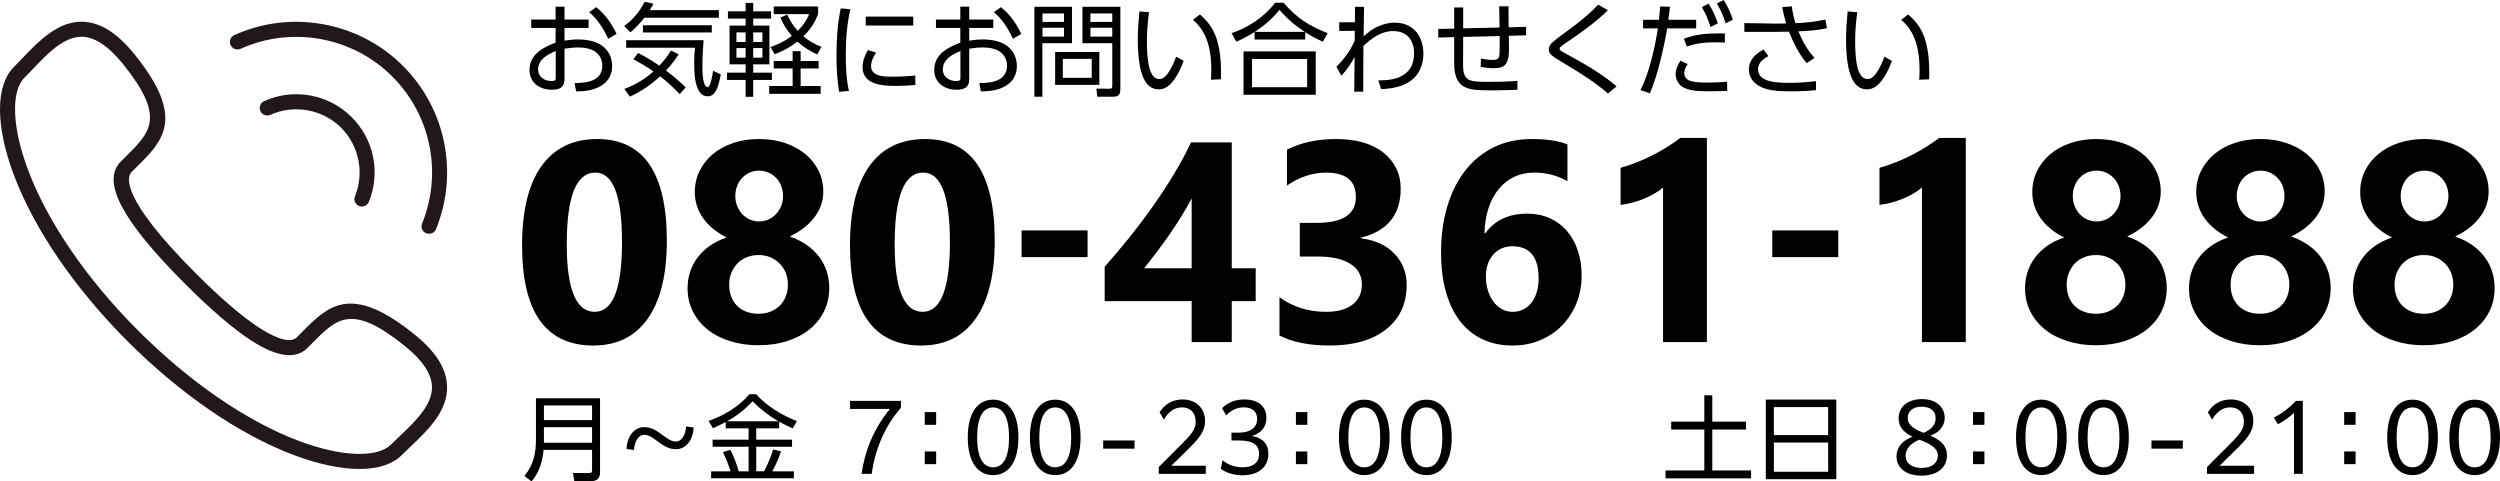
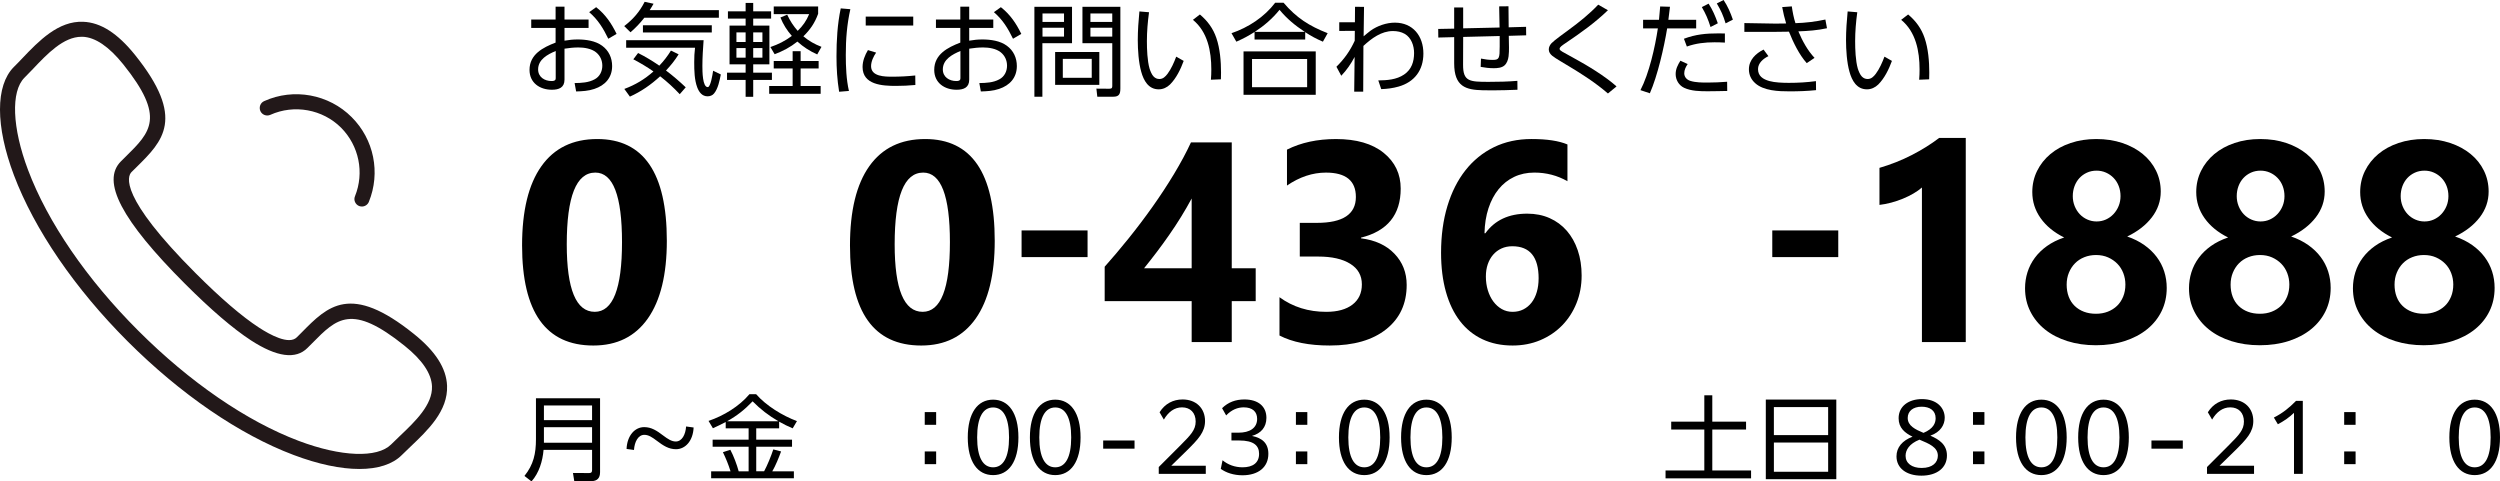
<svg xmlns="http://www.w3.org/2000/svg" id="_レイヤー_1" data-name="レイヤー_1" width="296" height="57" version="1.1" viewBox="0 0 296 57">
  <defs>
    <style>
      .st0 {
        fill: none;
      }

      .st1 {
        fill: #221819;
      }
    </style>
  </defs>
  <path class="st1" d="M42.543,55.526c-2.208,0-4.867-.557-7.789-1.661-6.416-2.418-13.386-7.2-19.646-13.454-6.258-6.261-11.031-13.245-13.457-19.663-2.199-5.826-2.199-10.618-.018-12.811.323-.312.643-.652.975-1,1.998-2.104,4.311-4.488,7.25-4.357,2.067.078,4.068,1.365,6.12,3.914,6.042,7.523,3.32,10.201.165,13.314l-.565.557c-.512.514-1.487,2.905,7.589,11.985,2.964,2.966,5.486,5.132,7.511,6.445,1.268.826,3.538,2.077,4.469,1.138l.565-.565c3.102-3.148,5.788-5.869,13.308.183,2.548,2.044,3.825,4.045,3.912,6.116.122,2.99-2.268,5.261-4.373,7.26-.338.332-.676.643-.99.957-1.095,1.095-2.833,1.643-5.025,1.643h0ZM9.649,4.355c-2.13,0-4.05,2.017-5.746,3.809-.347.356-.679.712-1.008,1.035-1.627,1.625-1.46,5.922.425,10.923,2.33,6.192,6.963,12.949,13.047,19.029,6.086,6.087,12.831,10.722,19.011,13.053,5.007,1.888,9.293,2.053,10.929.419.321-.323.668-.652,1.026-.993,1.834-1.739,3.901-3.714,3.814-5.895-.06-1.505-1.155-3.124-3.251-4.8-6.267-5.036-8.014-3.253-10.918-.314l-.574.574c-1.382,1.391-3.632,1.086-6.701-.904-2.121-1.385-4.747-3.636-7.798-6.688-7.529-7.532-9.945-12.143-7.58-14.507l.563-.557c2.958-2.914,4.729-4.662-.303-10.932-1.687-2.097-3.305-3.193-4.8-3.253h-.138ZM9.649,4.355" />
  <path class="st1" d="M42.856,24.452c-.113,0-.227-.018-.341-.06-.452-.192-.676-.706-.485-1.158,1.13-2.792.478-5.973-1.645-8.113-2.19-2.184-5.555-2.792-8.379-1.523-.443.2-.975,0-1.175-.443-.198-.452-.007-.982.445-1.182,3.494-1.583,7.658-.817,10.361,1.895,2.641,2.636,3.443,6.575,2.034,10.037-.14.338-.47.548-.817.548h0ZM42.856,24.452" />
-   <path class="st1" d="M50.801,27.679c-.114,0-.225-.016-.338-.06-.452-.183-.679-.704-.487-1.156,2.435-6.002,1.044-12.829-3.529-17.404-4.693-4.704-11.917-6.018-17.968-3.277-.452.189-.975,0-1.182-.454-.2-.443,0-.973.443-1.173,6.727-3.044,14.752-1.583,19.968,3.645,5.085,5.078,6.614,12.67,3.919,19.332-.138.341-.478.548-.826.548h0ZM50.801,27.679" />
  <rect class="st0" x="1.997" y="2.122" width="49.915" height="51.935" />
  <g>
    <path d="M66.837,4.816c.563-.096,1.006-.144,1.569-.144.958,0,2.095.156,2.886.743.79.575,1.185,1.437,1.185,2.408,0,1.377-.838,2.288-2.108,2.707-.694.239-1.424.276-2.155.299l-.18-.994c.814-.012,1.652-.048,2.371-.443.599-.312.91-.947.91-1.605,0-.635-.251-1.198-.742-1.593-.551-.443-1.401-.575-2.095-.575-.551,0-1.09.06-1.641.144v3.665c0,.947-.658,1.198-1.496,1.198-1.424,0-2.646-.814-2.646-2.348,0-1.844,1.592-2.659,3.088-3.234v-1.737h-2.885v-.994h2.885V.791h1.054v1.521h2.85v.994h-2.85v1.509ZM63.713,8.217c0,.91.766,1.378,1.592,1.378.455,0,.491-.179.491-.347v-3.21c-.946.396-2.083.994-2.083,2.18ZM70.585.85c1.113.875,1.808,1.917,2.419,3.163l-.982.575c-.599-1.234-1.209-2.24-2.263-3.15l.826-.587Z" />
    <path d="M85.115,1.198v.898h-8.824c-.503.647-1.018,1.186-1.641,1.725l-.742-.731c1.054-.815,1.82-1.689,2.419-2.875l1.053.227c-.143.264-.299.515-.454.755h8.189ZM74.985,7.02l.563-.743c.874.432,1.713.947,2.514,1.498.539-.563.97-1.126,1.378-1.785l.91.443c-.443.707-.921,1.305-1.496,1.917.814.611,1.592,1.282,2.335,1.988l-.707.814c-.73-.778-1.485-1.473-2.322-2.12-1.078.994-2.251,1.809-3.58,2.408l-.659-.91c1.294-.479,2.419-1.15,3.448-2.072-.766-.539-1.569-1.007-2.383-1.438ZM83.307,4.756c-.072,1.018-.144,2.024-.144,3.043,0,.671.013,2.515.635,2.515.335,0,.563-1.449.635-1.94l.911.443c-.144.719-.324,1.677-.802,2.252-.18.228-.48.336-.766.336-.671,0-1.018-.527-1.222-1.054-.335-.886-.359-1.976-.359-2.994,0-.575.023-1.138.096-1.701h-8.154v-.898h9.172ZM84.276,3.845h-8.153v-.85h8.153v.85Z" />
    <path d="M88.282,1.342V.348h.898v.994h2.119v.862h-2.119v.827h1.916v4.588h-1.916v.982h2.215v.863h-2.215v2h-.898v-2h-2.203v-.863h2.203v-.982h-1.904V3.031h1.904v-.827h-2.095v-.862h2.095ZM87.193,3.833v1.138h1.089v-1.138h-1.089ZM87.193,5.69v1.138h1.089v-1.138h-1.089ZM89.18,3.833v1.138h1.09v-1.138h-1.09ZM89.18,5.69v1.138h1.09v-1.138h-1.09ZM94.795,7.223h2.131v.886h-2.131v2.073h2.371v.922h-6.094v-.922h2.777v-2.073h-2.239v-.886h2.239v-1.162h.946v1.162ZM91.719,6.421l-.503-.85c.946-.323,1.736-.719,2.539-1.318-.599-.683-1.018-1.353-1.353-2.18l.802-.336c.335.719.718,1.329,1.245,1.917.61-.599,1.029-1.186,1.353-1.977h-4.191v-.91h5.257v.863c-.383,1.066-.934,1.88-1.748,2.671.671.563,1.34.934,2.143,1.246l-.503.898c-.886-.395-1.628-.874-2.347-1.521-.85.671-1.688,1.114-2.694,1.497Z" />
    <path d="M100.681,1.09c-.408,1.833-.539,3.545-.539,5.414,0,1.389.06,2.911.371,4.264l-1.161.096c-.228-1.425-.312-2.755-.312-4.181,0-1.904.108-3.821.503-5.69l1.138.096ZM103.734,6.229c-.312.443-.599,1.054-.599,1.605,0,1.246,1.64,1.246,2.526,1.246.898,0,1.807-.048,2.706-.144l.012,1.126c-.766.072-1.544.108-2.311.108-1.581,0-3.94-.12-3.94-2.24,0-.707.276-1.402.635-2l.97.299ZM108.128,1.965v1.054h-5.627v-1.054h5.627Z" />
    <path d="M114.755,4.816c.563-.096,1.006-.144,1.569-.144.958,0,2.095.156,2.886.743.79.575,1.185,1.437,1.185,2.408,0,1.377-.838,2.288-2.108,2.707-.694.239-1.424.276-2.155.299l-.18-.994c.814-.012,1.652-.048,2.371-.443.599-.312.91-.947.91-1.605,0-.635-.251-1.198-.742-1.593-.551-.443-1.401-.575-2.095-.575-.551,0-1.09.06-1.641.144v3.665c0,.947-.658,1.198-1.496,1.198-1.424,0-2.646-.814-2.646-2.348,0-1.844,1.592-2.659,3.088-3.234v-1.737h-2.885v-.994h2.885V.791h1.054v1.521h2.85v.994h-2.85v1.509ZM111.631,8.217c0,.91.766,1.378,1.592,1.378.455,0,.491-.179.491-.347v-3.21c-.946.396-2.083.994-2.083,2.18ZM118.503.85c1.113.875,1.808,1.917,2.419,3.163l-.982.575c-.599-1.234-1.209-2.24-2.263-3.15l.826-.587Z" />
    <path d="M126.927.803v4.312h-3.509v6.336h-.946V.803h4.454ZM123.431,1.593v1.007h2.549v-1.007h-2.549ZM123.431,3.283v1.054h2.549v-1.054h-2.549ZM130.16,10.05h-5.232v-3.893h5.232v3.893ZM125.837,6.972v2.24h3.425v-2.24h-3.425ZM132.65,10.493c0,.635-.155.958-.838.958h-1.891l-.108-.958,1.533.012c.324,0,.348-.132.348-.347v-5.043h-3.532V.803h4.489v9.691ZM129.106,1.593v1.007h2.586v-1.007h-2.586ZM129.106,3.283v1.054h2.586v-1.054h-2.586Z" />
    <path d="M136.045,1.45c-.156,1.15-.252,2.264-.252,3.425,0,.97.048,2.312.311,3.234.084.276.275.755.49.958.192.192.408.288.682.288.432,0,.707-.288.958-.611.419-.551.791-1.378,1.029-2.036l.886.503c-.359.982-.874,2.048-1.616,2.791-.371.359-.826.575-1.341.575-1.221,0-1.783-1.042-2.071-2.084-.311-1.09-.408-2.599-.408-3.737,0-1.138.084-2.276.192-3.402l1.138.096ZM144.019,4.504c.431,1.258.551,2.767.551,4.085,0,.263,0,.539-.013.803l-1.185.048c.035-.407.048-.814.048-1.222,0-2.144-.431-4.444-2.179-5.869l.826-.635c.91.767,1.569,1.653,1.952,2.791Z" />
    <path d="M154.537,4.684h-5.998v-.898c-.755.479-1.341.791-2.155,1.15l-.575-1.006c1.987-.671,3.891-1.917,5.172-3.605h.993c1.521,1.785,3.042,2.755,5.221,3.605l-.563,1.006c-.802-.347-1.365-.647-2.096-1.126v.874ZM155.783,6.085v5.139h-8.549v-5.139h8.549ZM148.24,6.983v3.342h6.525v-3.342h-6.525ZM154.489,3.774c-1.173-.779-2.095-1.533-2.993-2.611-.826,1.03-1.832,1.893-2.933,2.611h5.926Z" />
    <path d="M158.567,3.666v-1.03h1.855l.013-1.833,1.066.012c-.024,1.162-.036,2.324-.048,3.485.227-.192.599-.503.826-.671.802-.575,1.88-.947,2.873-.947,2.144,0,3.377,1.593,3.377,3.654,0,1.964-1.042,3.378-2.945,3.917-.682.192-1.341.276-2.048.299l-.347-1.03c1.042-.012,2.155-.084,3.053-.695.886-.599,1.185-1.521,1.185-2.551,0-.862-.324-1.809-1.102-2.264-.419-.239-.91-.336-1.401-.336-1.365,0-2.526.863-3.496,1.761-.012,1.809-.012,3.605-.024,5.414h-1.066l.048-4.109c-.454.85-.921,1.533-1.58,2.228l-.574-1.066c.934-.923,1.616-1.881,2.167-3.079l.012-1.174-1.844.012Z" />
    <path d="M177.55,3.259c-.012-.839-.023-1.665-.048-2.504l1.102-.012c.012.827.024,1.653.024,2.492l2.059-.059.012,1.006-2.059.06c.012.455.023.922.023,1.389,0,.312,0,.683-.048,1.042-.059.419-.191.814-.49,1.078-.324.288-.85.324-1.269.324-.526,0-1.041-.06-1.544-.156l.036-.982c.526.096.849.156,1.4.156.766,0,.815-.204.815-1.582v-1.246l-4.323.108-.012,3.282c-.013,1.988.754,2.037,3.017,2.037,1.137,0,2.274-.024,3.412-.12l.012,1.054c-.957.036-1.927.072-2.897.072-.431,0-.838,0-1.222-.012-1.987-.048-3.376-.419-3.376-3.186v-3.103l-1.88.048-.012-1.018,1.891-.036V.887h1.066v2.468l4.31-.096Z" />
    <path d="M185.363,5.103c-.443.299-.706.479-.706.683,0,.132.132.216.323.336.467.263.947.527,1.425.791,1.569.85,3.675,2.132,4.992,3.318l-1.018.838c-1.424-1.234-3.017-2.264-4.634-3.234-.407-.239-1.676-.982-1.963-1.234-.239-.203-.407-.431-.407-.754,0-.276.143-.539.335-.743.311-.336,1.628-1.27,2.071-1.605,1.222-.898,2.407-1.845,3.448-2.947l1.149.659c-1.52,1.473-3.256,2.707-5.017,3.893Z" />
    <path d="M195.343,11.044l-1.113-.371c1.029-1.989,1.725-5.079,2.06-7.307h-1.748v-1.018h1.88l.143-1.582,1.161.036c-.059.515-.119,1.03-.191,1.545h3.292v1.018h-3.436c-.371,2.252-1.138,5.617-2.048,7.678ZM199.822,7.583c-.215.311-.408.694-.408,1.09,0,.443.299.767.707.898.635.204,1.413.204,2.071.204.766,0,1.533-.036,2.299-.096l.013,1.09c-.766.012-1.521.036-2.287.036-.922,0-1.963-.012-2.814-.407-.635-.299-1.006-.947-1.006-1.629,0-.599.252-1.09.563-1.581l.863.396ZM203.485,3.953c.239,0,.49,0,.742.012v1.078c-.407-.024-.814-.036-1.222-.036-1.137,0-2.202.119-3.281.503l-.347-.922c1.401-.527,2.611-.635,4.107-.635ZM202.3.432c.49.767.79,1.473,1.089,2.324l-.862.443c-.311-.97-.526-1.473-1.029-2.36l.802-.407ZM204.071,0c.491.731.815,1.498,1.102,2.324l-.862.443c-.275-.922-.551-1.533-1.041-2.359l.801-.408Z" />
    <path d="M214.842,6.852l-.922.623c-.898-.994-1.616-2.492-2.107-3.725-.61.012-1.222.024-1.832.024h-3.448v-1.042l3.496.06h.443c.335,0,.671,0,1.006-.012-.191-.635-.347-1.282-.467-1.94l1.138-.084c.096.671.227,1.354.431,1.988,1.197-.036,2.383-.179,3.544-.431l.192,1.03c-1.149.252-2.215.324-3.389.372.467,1.114,1.09,2.264,1.916,3.138ZM209.382,6.648c-.599.287-1.233.814-1.233,1.533,0,.827.587,1.198,1.34,1.413.635.18,1.58.216,2.311.216,1.101,0,2.118-.06,3.208-.203l.012,1.066c-1.041.108-2.095.143-3.149.143-1.293,0-3.052-.059-4.058-.97-.479-.431-.742-.982-.742-1.641,0-1.102.801-1.869,1.735-2.336l.575.779Z" />
    <path d="M219.901,1.45c-.156,1.15-.252,2.264-.252,3.425,0,.97.048,2.312.311,3.234.084.276.275.755.49.958.192.192.408.288.682.288.432,0,.707-.288.958-.611.419-.551.791-1.378,1.029-2.036l.886.503c-.359.982-.874,2.048-1.616,2.791-.371.359-.826.575-1.341.575-1.221,0-1.783-1.042-2.071-2.084-.311-1.09-.408-2.599-.408-3.737,0-1.138.084-2.276.192-3.402l1.138.096ZM227.875,4.504c.431,1.258.551,2.767.551,4.085,0,.263,0,.539-.013.803l-1.185.048c.035-.407.048-.814.048-1.222,0-2.144-.431-4.444-2.179-5.869l.826-.635c.91.767,1.569,1.653,1.952,2.791Z" />
  </g>
  <g>
    <path d="M70.253,40.91c-5.625,0-8.439-3.951-8.439-11.853,0-4.099.76-7.223,2.283-9.372,1.521-2.149,3.726-3.223,6.616-3.223,5.493,0,8.24,4.017,8.24,12.051,0,4-.751,7.067-2.25,9.199s-3.65,3.198-6.45,3.198ZM70.483,20.435c-2.252,0-3.379,2.83-3.379,8.49,0,5.33,1.106,7.995,3.313,7.995,2.153,0,3.229-2.748,3.229-8.243,0-5.495-1.053-8.243-3.163-8.243Z" />
-     <path d="M81.408,34.134c0-.659.097-1.294.289-1.904s.481-1.176.865-1.698c.385-.522.866-.989,1.442-1.401.577-.412,1.256-.75,2.036-1.014-1.197-.593-2.126-1.354-2.785-2.283-.659-.929-.989-1.959-.989-3.091,0-.901.19-1.736.568-2.506.379-.769.904-1.434,1.574-1.995.67-.561,1.469-.998,2.397-1.311s1.941-.47,3.04-.47c1.121,0,2.148.157,3.082.47s1.738.748,2.415,1.303c.676.555,1.2,1.211,1.573,1.97s.56,1.583.56,2.473c0,1.121-.351,2.141-1.054,3.058-.704.918-1.676,1.673-2.917,2.267.768.264,1.444.602,2.027,1.014.582.413,1.071.882,1.466,1.409.396.528.692,1.102.89,1.722.198.621.296,1.267.296,1.938,0,1.01-.203,1.931-.609,2.761s-.981,1.544-1.723,2.143c-.741.599-1.625,1.063-2.653,1.393s-2.161.495-3.402.495c-1.22,0-2.343-.163-3.37-.487s-1.912-.783-2.653-1.376c-.742-.594-1.321-1.305-1.738-2.135-.418-.83-.627-1.745-.627-2.746ZM86.335,33.689c0,.538.083,1.022.248,1.45.165.429.401.792.709,1.088.307.297.673.525,1.096.684.422.16.898.239,1.425.239.505,0,.969-.082,1.392-.247s.788-.396,1.096-.692c.307-.297.549-.659.725-1.088.175-.428.263-.906.263-1.434,0-.472-.082-.924-.247-1.352-.165-.429-.402-.8-.709-1.113-.308-.313-.674-.563-1.096-.75-.423-.187-.898-.28-1.425-.28-.494,0-.956.085-1.384.256-.429.17-.796.412-1.105.725-.307.313-.549.685-.724,1.113-.176.429-.264.896-.264,1.402ZM87.061,23.221c0,.418.074.811.222,1.179s.349.687.602.956.552.481.898.634c.346.154.712.231,1.096.231.396,0,.763-.077,1.105-.231.34-.154.64-.368.898-.643s.461-.593.609-.956.223-.752.223-1.17c0-.429-.072-.827-.214-1.195-.143-.368-.344-.687-.602-.956-.258-.269-.561-.48-.907-.634s-.717-.231-1.112-.231c-.417,0-.799.08-1.145.239-.346.159-.643.374-.89.643-.248.269-.44.588-.577.956s-.206.761-.206,1.179Z" />
    <path d="M109.076,40.91c-5.625,0-8.438-3.951-8.438-11.853,0-4.099.76-7.223,2.282-9.372s3.727-3.223,6.617-3.223c5.493,0,8.239,4.017,8.239,12.051,0,4-.75,7.067-2.249,9.199s-3.65,3.198-6.451,3.198ZM109.306,20.435c-2.252,0-3.378,2.83-3.378,8.49,0,5.33,1.105,7.995,3.313,7.995,2.153,0,3.229-2.748,3.229-8.243,0-5.495-1.054-8.243-3.164-8.243Z" />
    <path d="M128.767,30.441h-7.812v-3.158h7.812v3.158Z" />
    <path d="M145.839,16.857v14.903h2.835v3.891h-2.835v4.847h-4.746v-4.847h-10.299v-4.072c.912-1.022,1.856-2.14,2.834-3.354s1.922-2.465,2.835-3.751c.912-1.286,1.76-2.58,2.545-3.882.786-1.303,1.453-2.547,2.002-3.734h4.828ZM135.458,31.76h5.635v-8.259c-.384.715-.801,1.437-1.252,2.168s-.923,1.451-1.418,2.159c-.494.709-.994,1.396-1.499,2.061-.505.665-.994,1.288-1.466,1.871Z" />
    <path d="M151.491,39.723v-4.533c1.581,1.154,3.427,1.731,5.536,1.731,1.329,0,2.364-.286,3.106-.857s1.112-1.368,1.112-2.391c0-1.055-.459-1.869-1.376-2.44-.917-.571-2.178-.857-3.783-.857h-2.192v-3.989h2.027c3.076,0,4.614-1.022,4.614-3.066,0-1.923-1.181-2.885-3.543-2.885-1.582,0-3.12.511-4.614,1.533v-4.253c1.659-.835,3.592-1.253,5.801-1.253,2.417,0,4.298.544,5.644,1.632,1.346,1.088,2.019,2.501,2.019,4.237,0,3.089-1.566,5.023-4.696,5.803v.082c1.669.209,2.988.816,3.954,1.821.967,1.006,1.451,2.239,1.451,3.701,0,2.209-.807,3.956-2.423,5.242-1.614,1.286-3.845,1.928-6.69,1.928-2.439,0-4.422-.395-5.949-1.187Z" />
    <path d="M187.265,32.634c0,1.166-.204,2.253-.609,3.264-.407,1.011-.973,1.887-1.697,2.63-.725.741-1.588,1.325-2.587,1.748-1.0.422-2.093.634-3.28.634-1.329,0-2.518-.247-3.567-.741s-1.936-1.212-2.661-2.152c-.725-.94-1.28-2.091-1.664-3.454-.385-1.363-.577-2.907-.577-4.633,0-2.033.25-3.876.75-5.531s1.214-3.069,2.143-4.245c.928-1.176,2.051-2.085,3.369-2.729,1.319-.643,2.802-.964,4.449-.964,1.823,0,3.241.214,4.252.643v4.352c-1.197-.682-2.505-1.022-3.922-1.022-.879,0-1.675.17-2.389.511-.714.34-1.326.824-1.837,1.451-.511.626-.913,1.382-1.203,2.267-.291.885-.448,1.871-.47,2.959h.098c1.121-1.55,2.775-2.325,4.96-2.325.978,0,1.862.176,2.653.528.792.352,1.467.849,2.027,1.492.561.643.994,1.415,1.302,2.316.307.901.461,1.901.461,3ZM182.173,32.964c0-2.539-1.038-3.808-3.115-3.808-.472,0-.901.088-1.285.264-.384.176-.715.423-.989.742-.275.319-.486.695-.635,1.129s-.222.915-.222,1.443c0,.582.077,1.127.231,1.632.153.505.37.948.65,1.327.281.378.612.679.997.898.384.219.813.33,1.285.33.473,0,.898-.097,1.277-.289s.703-.461.973-.808c.269-.346.475-.764.617-1.253.143-.489.214-1.024.214-1.607Z" />
-     <path d="M202.095,16.33v24.169h-5.19v-18.299c-.286.253-.624.492-1.014.717-.39.226-.804.429-1.244.61s-.896.336-1.368.462c-.473.126-.939.217-1.401.272v-4.386c1.351-.396,2.625-.901,3.824-1.517,1.197-.615,2.279-1.291,3.246-2.028h3.147Z" />
    <path d="M217.65,30.441h-7.812v-3.158h7.812v3.158Z" />
    <path d="M232.746,16.33v24.169h-5.19v-18.299c-.286.253-.624.492-1.014.717-.39.226-.804.429-1.244.61s-.896.336-1.368.462c-.473.126-.939.217-1.401.272v-4.386c1.351-.396,2.625-.901,3.824-1.517,1.197-.615,2.279-1.291,3.246-2.028h3.147Z" />
    <path d="M239.765,34.134c0-.659.097-1.294.289-1.904s.481-1.176.865-1.698c.385-.522.866-.989,1.442-1.401.577-.412,1.256-.75,2.036-1.014-1.197-.593-2.126-1.354-2.785-2.283-.659-.929-.989-1.959-.989-3.091,0-.901.19-1.736.568-2.506.379-.769.904-1.434,1.574-1.995.67-.561,1.469-.998,2.397-1.311s1.941-.47,3.04-.47c1.121,0,2.148.157,3.082.47s1.738.748,2.415,1.303c.676.555,1.2,1.211,1.573,1.97s.56,1.583.56,2.473c0,1.121-.351,2.141-1.054,3.058-.704.918-1.676,1.673-2.917,2.267.768.264,1.444.602,2.027,1.014.582.413,1.071.882,1.466,1.409.396.528.692,1.102.89,1.722.198.621.296,1.267.296,1.938,0,1.01-.203,1.931-.609,2.761s-.981,1.544-1.723,2.143c-.741.599-1.625,1.063-2.653,1.393s-2.161.495-3.402.495c-1.22,0-2.343-.163-3.37-.487s-1.912-.783-2.653-1.376c-.742-.594-1.321-1.305-1.738-2.135-.418-.83-.627-1.745-.627-2.746ZM244.692,33.689c0,.538.083,1.022.248,1.45.165.429.401.792.709,1.088.307.297.673.525,1.096.684.422.16.898.239,1.425.239.505,0,.969-.082,1.392-.247s.788-.396,1.096-.692c.307-.297.549-.659.725-1.088.175-.428.263-.906.263-1.434,0-.472-.082-.924-.247-1.352-.165-.429-.402-.8-.709-1.113-.308-.313-.674-.563-1.096-.75-.423-.187-.898-.28-1.425-.28-.494,0-.956.085-1.384.256-.429.17-.796.412-1.105.725-.307.313-.549.685-.724,1.113-.176.429-.264.896-.264,1.402ZM245.417,23.221c0,.418.074.811.222,1.179s.349.687.602.956.552.481.898.634c.346.154.712.231,1.096.231.396,0,.763-.077,1.105-.231.34-.154.64-.368.898-.643s.461-.593.609-.956.223-.752.223-1.17c0-.429-.072-.827-.214-1.195-.143-.368-.344-.687-.602-.956-.258-.269-.561-.48-.907-.634s-.717-.231-1.112-.231c-.417,0-.799.08-1.145.239-.346.159-.643.374-.89.643-.248.269-.44.588-.577.956s-.206.761-.206,1.179Z" />
    <path d="M259.176,34.134c0-.659.097-1.294.289-1.904s.481-1.176.865-1.698c.385-.522.866-.989,1.442-1.401.577-.412,1.256-.75,2.036-1.014-1.197-.593-2.126-1.354-2.785-2.283-.659-.929-.989-1.959-.989-3.091,0-.901.19-1.736.568-2.506.379-.769.904-1.434,1.574-1.995.67-.561,1.469-.998,2.397-1.311s1.941-.47,3.04-.47c1.121,0,2.148.157,3.082.47s1.738.748,2.415,1.303c.676.555,1.2,1.211,1.573,1.97s.56,1.583.56,2.473c0,1.121-.351,2.141-1.054,3.058-.704.918-1.676,1.673-2.917,2.267.768.264,1.444.602,2.027,1.014.582.413,1.071.882,1.466,1.409.396.528.692,1.102.89,1.722.198.621.296,1.267.296,1.938,0,1.01-.203,1.931-.609,2.761s-.981,1.544-1.723,2.143c-.741.599-1.625,1.063-2.653,1.393s-2.161.495-3.402.495c-1.22,0-2.343-.163-3.37-.487s-1.912-.783-2.653-1.376c-.742-.594-1.321-1.305-1.738-2.135-.418-.83-.627-1.745-.627-2.746ZM264.103,33.689c0,.538.083,1.022.248,1.45.165.429.401.792.709,1.088.307.297.673.525,1.096.684.422.16.898.239,1.425.239.505,0,.969-.082,1.392-.247s.788-.396,1.096-.692c.307-.297.549-.659.725-1.088.175-.428.263-.906.263-1.434,0-.472-.082-.924-.247-1.352-.165-.429-.402-.8-.709-1.113-.308-.313-.674-.563-1.096-.75-.423-.187-.898-.28-1.425-.28-.494,0-.956.085-1.384.256-.429.17-.796.412-1.105.725-.307.313-.549.685-.724,1.113-.176.429-.264.896-.264,1.402ZM264.829,23.221c0,.418.074.811.222,1.179s.349.687.602.956.552.481.898.634c.346.154.712.231,1.096.231.396,0,.763-.077,1.105-.231.34-.154.64-.368.898-.643s.461-.593.609-.956.223-.752.223-1.17c0-.429-.072-.827-.214-1.195-.143-.368-.344-.687-.602-.956-.258-.269-.561-.48-.907-.634s-.717-.231-1.112-.231c-.417,0-.799.08-1.145.239-.346.159-.643.374-.89.643-.248.269-.44.588-.577.956s-.206.761-.206,1.179Z" />
    <path d="M278.587,34.134c0-.659.097-1.294.289-1.904s.481-1.176.865-1.698c.385-.522.866-.989,1.442-1.401.577-.412,1.256-.75,2.036-1.014-1.197-.593-2.126-1.354-2.785-2.283-.659-.929-.989-1.959-.989-3.091,0-.901.19-1.736.568-2.506.379-.769.904-1.434,1.574-1.995.67-.561,1.469-.998,2.397-1.311s1.941-.47,3.04-.47c1.121,0,2.148.157,3.082.47s1.738.748,2.415,1.303c.676.555,1.2,1.211,1.573,1.97s.56,1.583.56,2.473c0,1.121-.351,2.141-1.054,3.058-.704.918-1.676,1.673-2.917,2.267.768.264,1.444.602,2.027,1.014.582.413,1.071.882,1.466,1.409.396.528.692,1.102.89,1.722.198.621.296,1.267.296,1.938,0,1.01-.203,1.931-.609,2.761s-.981,1.544-1.723,2.143c-.741.599-1.625,1.063-2.653,1.393s-2.161.495-3.402.495c-1.22,0-2.343-.163-3.37-.487s-1.912-.783-2.653-1.376c-.742-.594-1.321-1.305-1.738-2.135-.418-.83-.627-1.745-.627-2.746ZM283.514,33.689c0,.538.083,1.022.248,1.45.165.429.401.792.709,1.088.307.297.673.525,1.096.684.422.16.898.239,1.425.239.505,0,.969-.082,1.392-.247s.788-.396,1.096-.692c.307-.297.549-.659.725-1.088.175-.428.263-.906.263-1.434,0-.472-.082-.924-.247-1.352-.165-.429-.402-.8-.709-1.113-.308-.313-.674-.563-1.096-.75-.423-.187-.898-.28-1.425-.28-.494,0-.956.085-1.384.256-.429.17-.796.412-1.105.725-.307.313-.549.685-.724,1.113-.176.429-.264.896-.264,1.402ZM284.24,23.221c0,.418.074.811.222,1.179s.349.687.602.956.552.481.898.634c.346.154.712.231,1.096.231.396,0,.763-.077,1.105-.231.34-.154.64-.368.898-.643s.461-.593.609-.956.223-.752.223-1.17c0-.429-.072-.827-.214-1.195-.143-.368-.344-.687-.602-.956-.258-.269-.561-.48-.907-.634s-.717-.231-1.112-.231c-.417,0-.799.08-1.145.239-.346.159-.643.374-.89.643-.248.269-.44.588-.577.956s-.206.761-.206,1.179Z" />
  </g>
  <g>
    <path d="M71.046,55.923c0,.681-.341,1.044-1.044,1.044h-2.009l-.154-.968,1.911.012c.275,0,.352-.11.352-.374v-2.374h-5.744c-.11,1.319-.527,2.725-1.428,3.737l-.835-.649c1.076-1.34,1.362-2.648,1.362-4.351v-4.846h7.59v8.768ZM64.401,49.747h5.7v-1.736h-5.7v1.736ZM64.401,52.418h5.7v-1.836h-5.7v1.836Z" />
    <path d="M74.185,53.154c.066-1.583.978-2.583,2.086-2.583.857,0,1.495.417,2.273,1.011.527.395.978.692,1.461.692.747,0,1.164-.824,1.229-1.78l.89.121c-.066,1.583-.978,2.571-2.087,2.571-.856,0-1.504-.417-2.284-1.01-.527-.396-.955-.692-1.46-.692-.747,0-1.164.835-1.23,1.792l-.878-.121Z" />
    <path d="M92.25,50.715h-2.712v1.34h4.239v.835h-4.239v2.912h.933c.396-.736.824-1.792,1.088-2.593l.922.242c-.252.692-.67,1.736-1.043,2.352h2.558v.824h-9.796v-.824h2.295c-.263-.847-.527-1.473-.901-2.264l.879-.286c.395.747.768,1.736.988,2.55h1.176v-2.912h-4.261v-.835h4.261v-1.34h-2.713v-.747c-.505.263-1.01.505-1.515.735l-.517-.868c1.779-.604,3.625-1.714,4.843-3.164h.791c1.197,1.373,3.13,2.55,4.833,3.186l-.505.857c-.549-.231-1.087-.494-1.604-.791v.791ZM89.109,47.517c-.945.989-1.823,1.692-3.02,2.362h6.084c-1.12-.637-2.153-1.439-3.064-2.362Z" />
-     <path d="M106.668,48.286c-1.9,2.143-3.064,4.933-3.46,7.823h-1.197c.363-2.648,1.406-5.318,3.36-7.692h-4.722v-.956h6.019v.824Z" />
    <path d="M109.489,48.792h1.351v1.506h-1.351v-1.506ZM109.489,53.451h1.351v1.505h-1.351v-1.505Z" />
    <path d="M114.584,51.792c0-2.879,1.153-4.472,2.999-4.472s2.998,1.593,2.998,4.472c0,2.878-1.152,4.461-2.998,4.461s-2.999-1.583-2.999-4.461ZM119.472,51.792c0-2.395-.703-3.549-1.889-3.549s-1.889,1.154-1.889,3.549.703,3.538,1.889,3.538,1.889-1.142,1.889-3.538Z" />
    <path d="M121.941,51.792c0-2.879,1.153-4.472,2.999-4.472s2.999,1.593,2.999,4.472c0,2.878-1.153,4.461-2.999,4.461s-2.999-1.583-2.999-4.461ZM126.83,51.792c0-2.395-.703-3.549-1.889-3.549s-1.889,1.154-1.889,3.549.703,3.538,1.889,3.538,1.889-1.142,1.889-3.538Z" />
    <path d="M130.617,52.154h3.712v.968h-3.712v-.968Z" />
    <path d="M137.195,55.296l2.647-2.648c1.131-1.142,1.725-1.747,1.725-2.736,0-1.044-.638-1.681-1.614-1.681-.912,0-1.637.56-2.153,1.45l-.506-.868c.638-1.022,1.614-1.517,2.724-1.517,1.604,0,2.659,1.044,2.659,2.55,0,1.307-.792,2.142-2.131,3.472l-1.867,1.824h4.086v.967h-5.569v-.813Z" />
    <path d="M144.75,54.494c.647.538,1.471.835,2.371.835,1.22,0,1.955-.538,1.955-1.593,0-.956-.593-1.583-2.361-1.583h-.912v-.923h.835c1.329,0,2.208-.549,2.208-1.637,0-.847-.549-1.363-1.593-1.363-.702,0-1.427.274-2.075.956l-.484-.857c.725-.714,1.604-1.033,2.646-1.033,1.637,0,2.603.824,2.603,2.176,0,1.109-.637,1.835-1.713,2.142,1.219.242,1.944.868,1.944,2.121,0,1.593-1.208,2.538-3.064,2.538-1.054,0-1.943-.307-2.569-.758l.209-1.022Z" />
    <path d="M153.436,48.792h1.351v1.506h-1.351v-1.506ZM153.436,53.451h1.351v1.505h-1.351v-1.505Z" />
    <path d="M158.531,51.792c0-2.879,1.153-4.472,2.999-4.472s2.999,1.593,2.999,4.472c0,2.878-1.153,4.461-2.999,4.461s-2.999-1.583-2.999-4.461ZM163.419,51.792c0-2.395-.703-3.549-1.889-3.549s-1.889,1.154-1.889,3.549.703,3.538,1.889,3.538,1.889-1.142,1.889-3.538Z" />
    <path d="M165.888,51.792c0-2.879,1.153-4.472,2.999-4.472s2.998,1.593,2.998,4.472c0,2.878-1.152,4.461-2.998,4.461s-2.999-1.583-2.999-4.461ZM170.776,51.792c0-2.395-.703-3.549-1.889-3.549s-1.889,1.154-1.889,3.549.703,3.538,1.889,3.538,1.889-1.142,1.889-3.538Z" />
  </g>
  <g>
    <path d="M202.736,46.803v3.121h3.998v.933h-3.998v4.846h4.591v.934h-10.126v-.934h4.591v-4.846h-3.92v-.933h3.92v-3.121h.945Z" />
    <path d="M217.419,47.308v9.428h-8.347v-9.428h8.347ZM216.452,51.517v-3.318h-6.425v3.318h6.425ZM210.028,55.857h6.425v-3.461h-6.425v3.461Z" />
    <path d="M224.544,54.033c0-1.066.691-1.868,1.9-2.329-.901-.44-1.648-1.033-1.648-2.187,0-1.44,1.208-2.264,2.768-2.264,1.779,0,2.691,1.054,2.691,2.208,0,.824-.494,1.704-1.702,2.121,1.032.451,1.965,1.044,1.965,2.351,0,1.451-1.175,2.385-3.02,2.385-1.812,0-2.954-.912-2.954-2.285ZM227.531,55.406c1.296,0,1.911-.659,1.911-1.45,0-1.01-1.054-1.429-2.153-1.89l-.021-.011c-1.22.484-1.648,1.231-1.648,1.912,0,.868.724,1.44,1.911,1.44ZM227.74,51.253c1.186-.494,1.439-1.176,1.439-1.736,0-.924-.703-1.363-1.658-1.363-1.022,0-1.648.528-1.648,1.329,0,.933.878,1.352,1.867,1.769Z" />
    <path d="M233.604,48.792h1.351v1.506h-1.351v-1.506ZM233.604,53.451h1.351v1.505h-1.351v-1.505Z" />
    <path d="M238.698,51.792c0-2.879,1.153-4.472,2.999-4.472s2.998,1.593,2.998,4.472c0,2.878-1.152,4.461-2.998,4.461s-2.999-1.583-2.999-4.461ZM243.587,51.792c0-2.395-.703-3.549-1.889-3.549s-1.889,1.154-1.889,3.549.703,3.538,1.889,3.538,1.889-1.142,1.889-3.538Z" />
    <path d="M246.056,51.792c0-2.879,1.153-4.472,2.999-4.472s2.999,1.593,2.999,4.472c0,2.878-1.153,4.461-2.999,4.461s-2.999-1.583-2.999-4.461ZM250.944,51.792c0-2.395-.703-3.549-1.889-3.549s-1.889,1.154-1.889,3.549.703,3.538,1.889,3.538,1.889-1.142,1.889-3.538Z" />
    <path d="M254.732,52.154h3.712v.968h-3.712v-.968Z" />
    <path d="M261.309,55.296l2.647-2.648c1.131-1.142,1.725-1.747,1.725-2.736,0-1.044-.638-1.681-1.614-1.681-.912,0-1.637.56-2.153,1.45l-.506-.868c.638-1.022,1.614-1.517,2.724-1.517,1.604,0,2.659,1.044,2.659,2.55,0,1.307-.792,2.142-2.131,3.472l-1.867,1.824h4.086v.967h-5.569v-.813Z" />
    <path d="M271.61,48.879c-.549.528-1.175.968-1.911,1.352l-.472-.791c1.054-.538,1.79-1.132,2.624-1.978h.801v8.647h-1.043v-7.23Z" />
    <path d="M277.551,48.792h1.351v1.506h-1.351v-1.506ZM277.551,53.451h1.351v1.505h-1.351v-1.505Z" />
-     <path d="M282.646,51.792c0-2.879,1.153-4.472,2.999-4.472s2.999,1.593,2.999,4.472c0,2.878-1.153,4.461-2.999,4.461s-2.999-1.583-2.999-4.461ZM287.534,51.792c0-2.395-.703-3.549-1.889-3.549s-1.889,1.154-1.889,3.549.703,3.538,1.889,3.538,1.889-1.142,1.889-3.538Z" />
    <path d="M290.003,51.792c0-2.879,1.153-4.472,2.999-4.472s2.998,1.593,2.998,4.472c0,2.878-1.152,4.461-2.998,4.461s-2.999-1.583-2.999-4.461ZM294.892,51.792c0-2.395-.703-3.549-1.889-3.549s-1.889,1.154-1.889,3.549.703,3.538,1.889,3.538,1.889-1.142,1.889-3.538Z" />
  </g>
</svg>